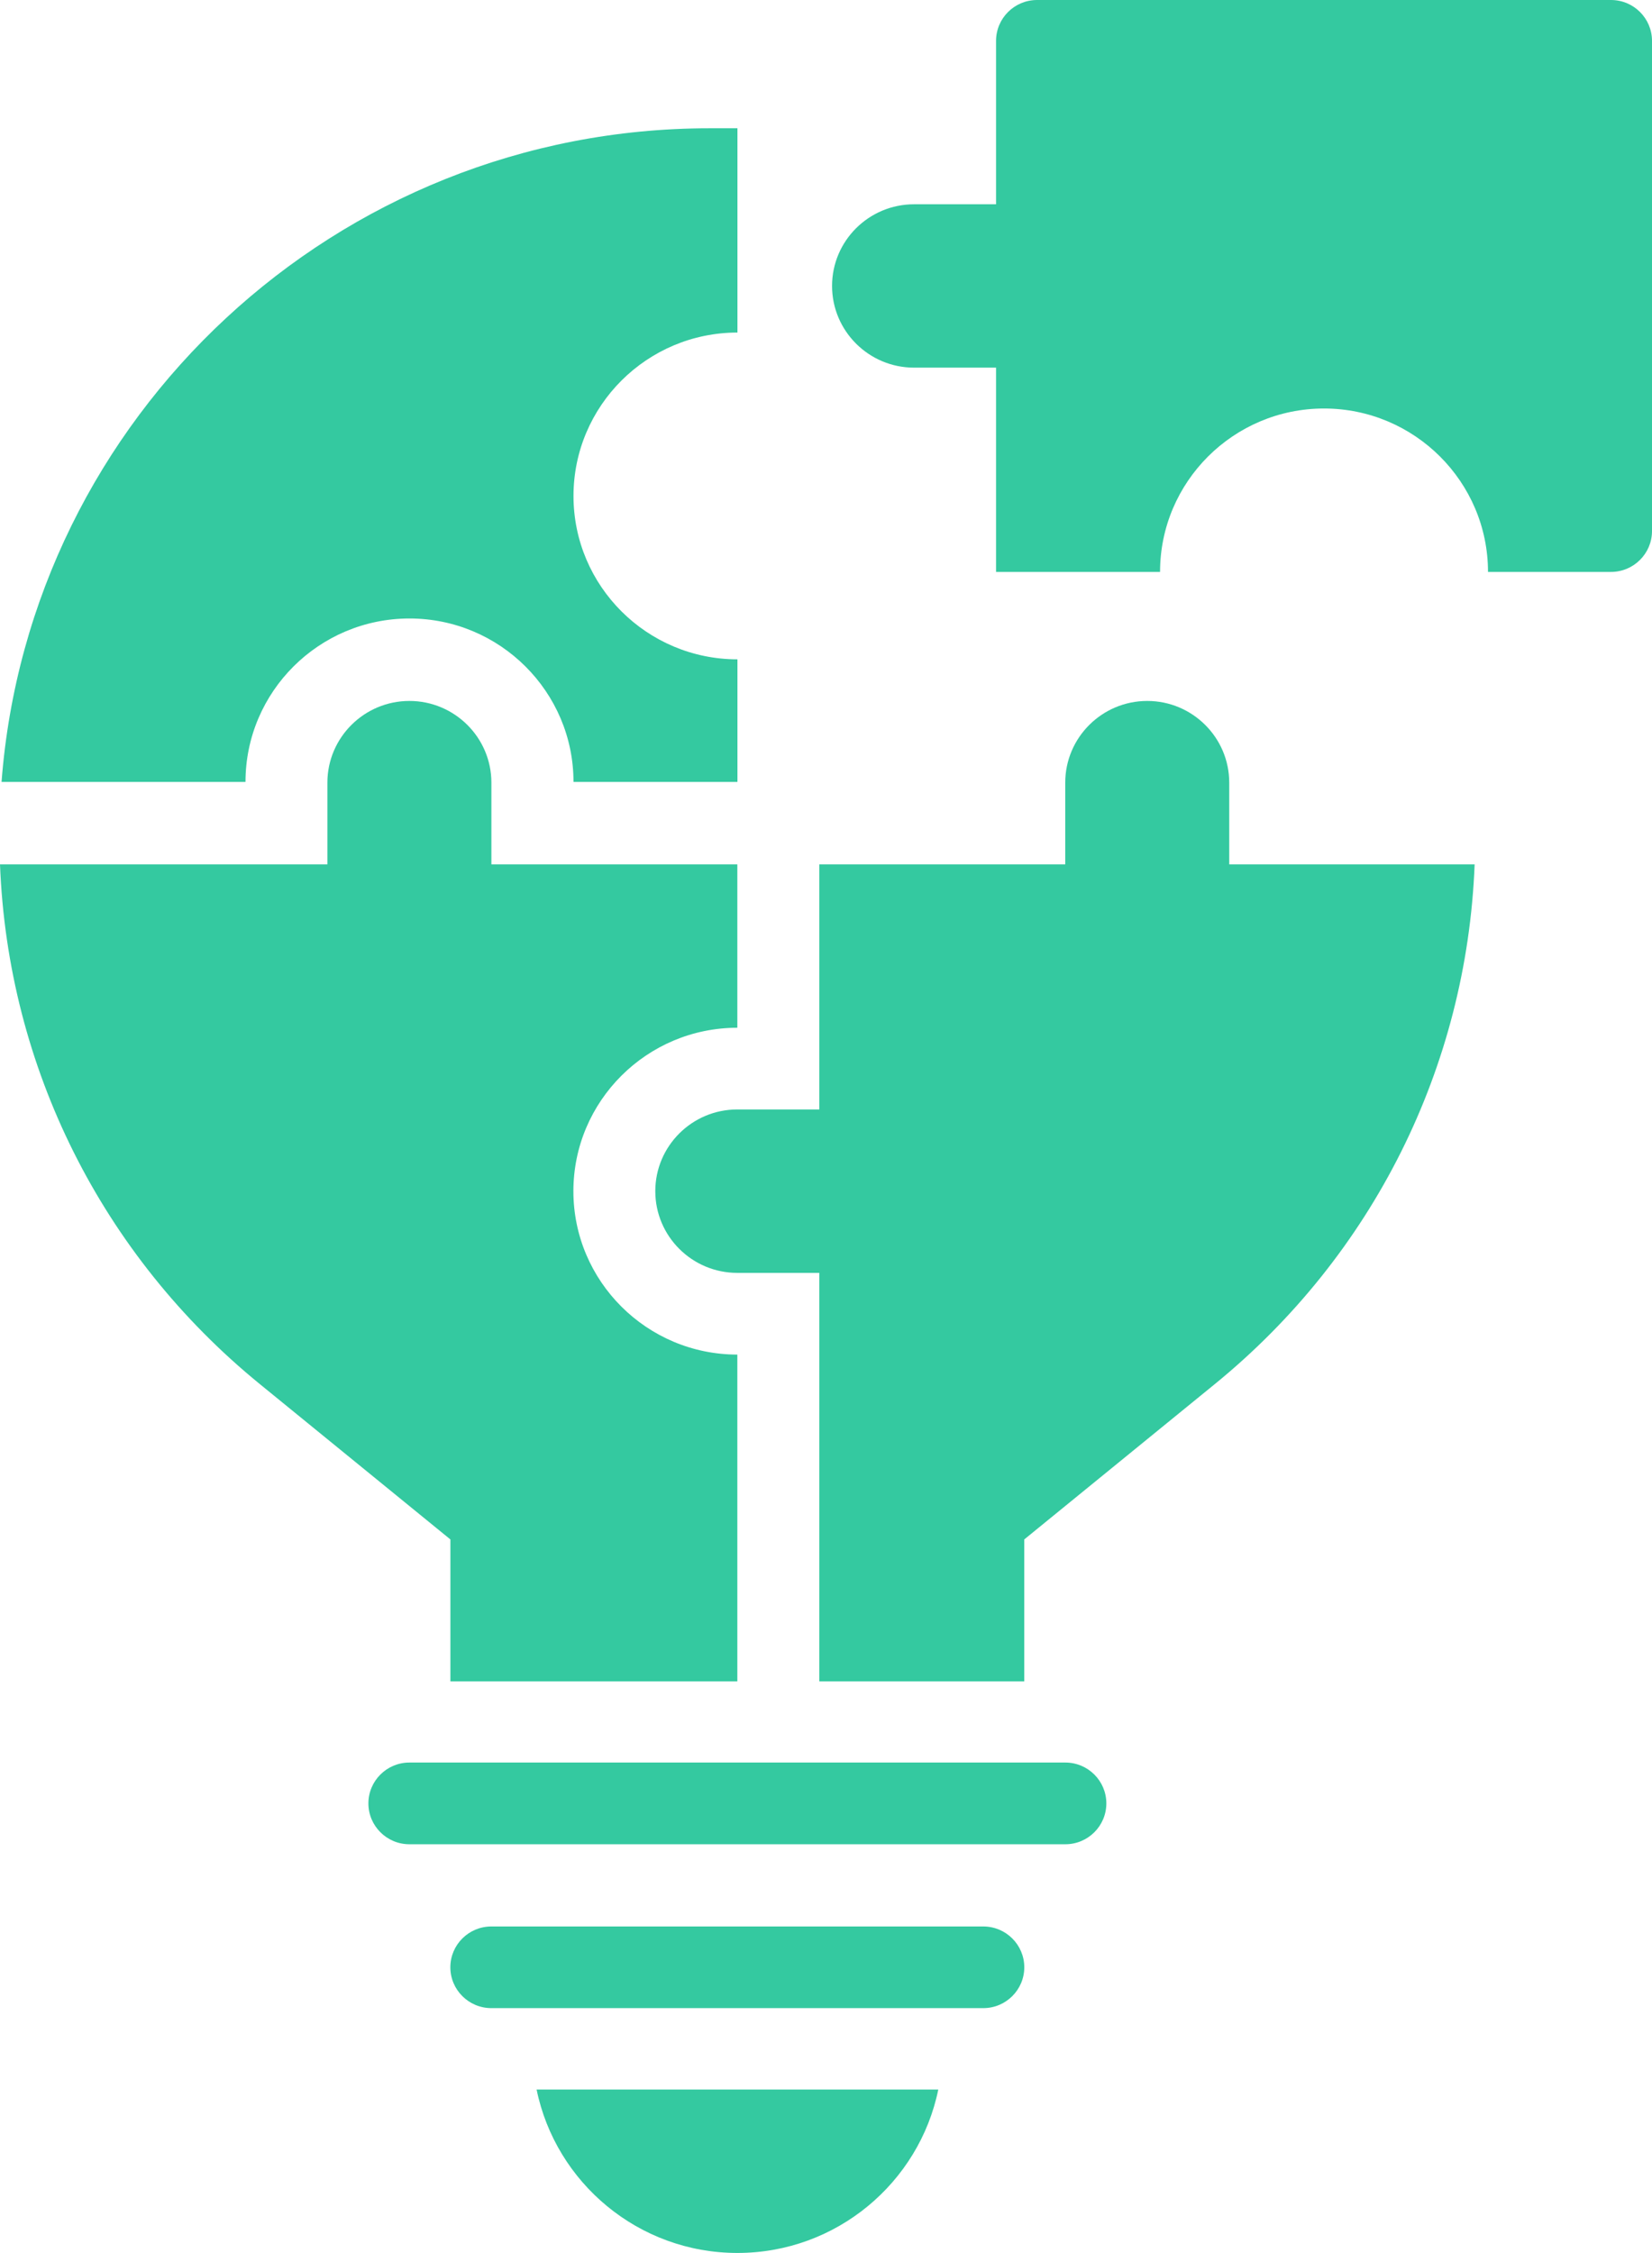
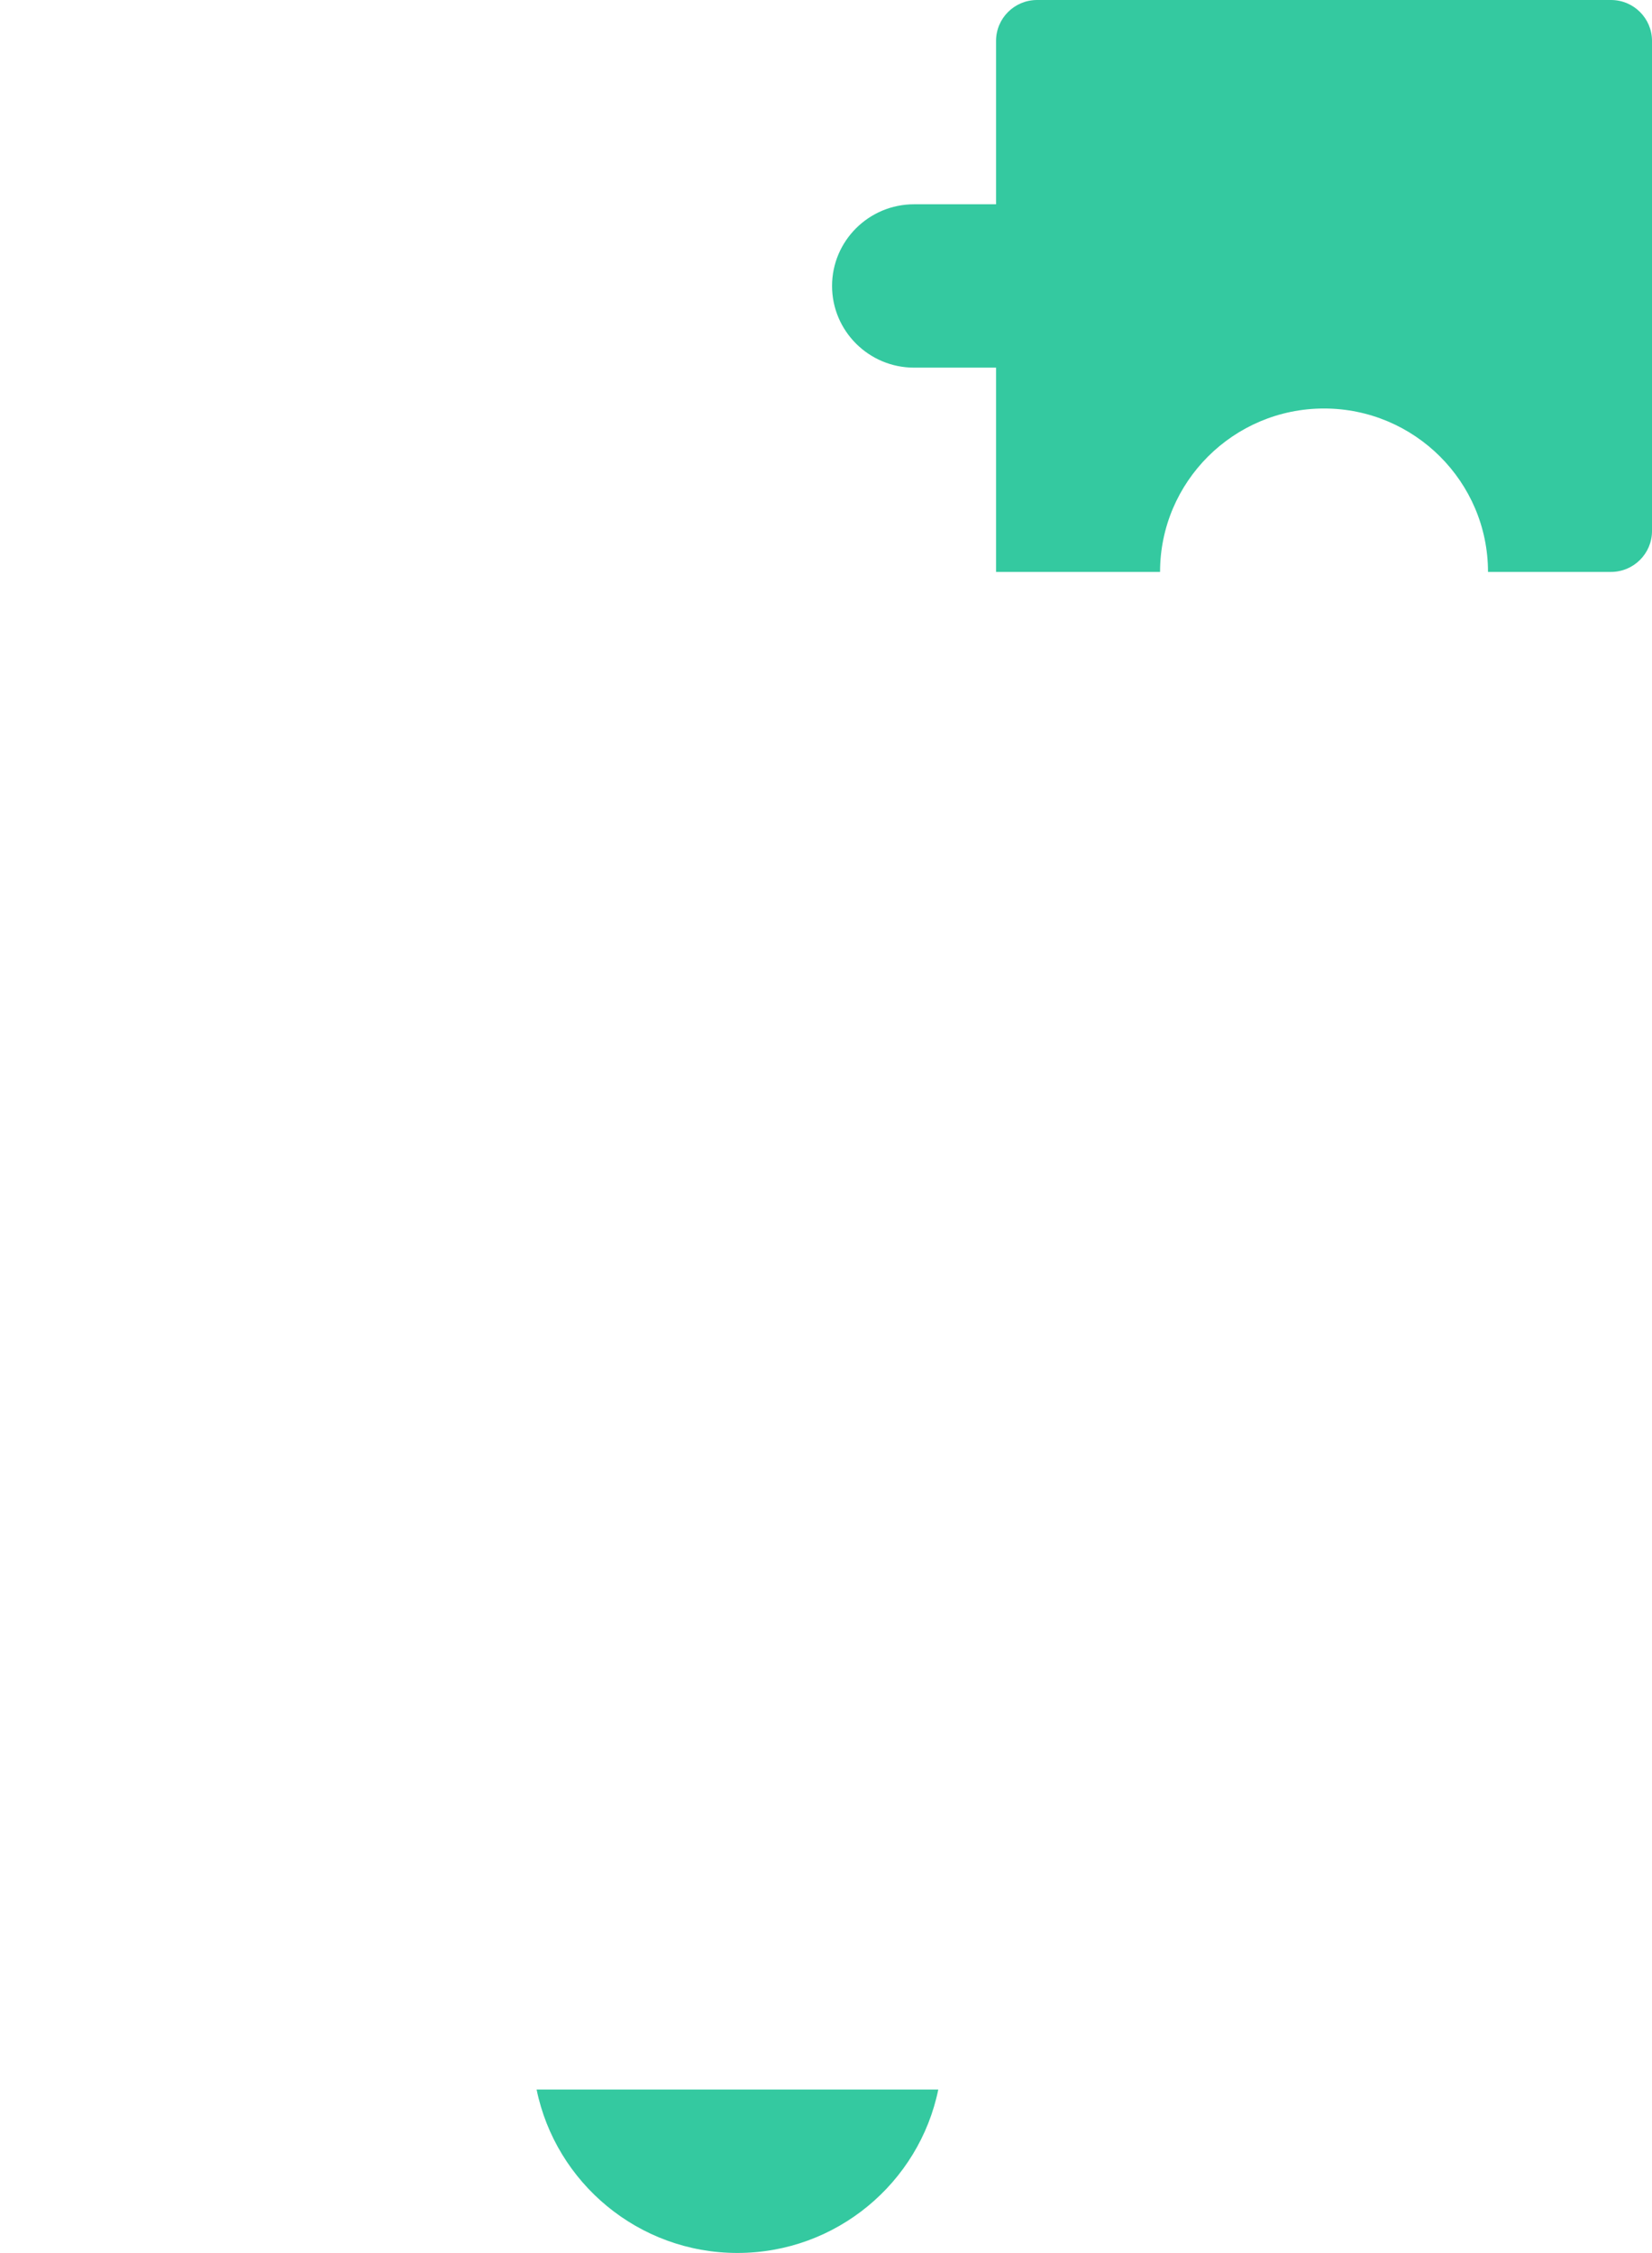
<svg xmlns="http://www.w3.org/2000/svg" width="33" height="45" viewBox="0 0 33 45" fill="none">
  <path d="M32.181 0H20.716C20.264 0 19.897 0.366 19.897 0.816V4.08H18.259C17.356 4.08 16.621 4.811 16.621 5.711C16.621 6.611 17.356 7.343 18.259 7.343H19.897V11.423H23.173C23.173 9.623 24.642 8.159 26.448 8.159C28.255 8.159 29.724 9.623 29.724 11.423H32.181C32.633 11.423 33 11.056 33 10.607V0.816C33 0.366 32.633 0 32.181 0Z" fill="#34C9A0" />
  <path d="M14.731 44.998C16.708 44.998 18.362 43.594 18.743 41.734H10.719C11.1 43.594 12.754 44.998 14.731 44.998Z" fill="#34C9A0" />
-   <path d="M8.18 12.353C9.986 12.353 11.456 13.817 11.456 15.617H14.731V13.169C12.925 13.169 11.456 11.706 11.456 9.906C11.456 8.106 12.925 6.642 14.731 6.642V2.562H14.174C6.716 2.562 0.585 8.326 0.031 15.617H4.904C4.904 13.817 6.373 12.353 8.18 12.353Z" fill="#34C9A0" />
-   <path d="M8.997 33.582H14.729V27.055C12.923 27.055 11.454 25.591 11.454 23.791C11.454 21.991 12.923 20.527 14.729 20.527V17.264H9.816V15.632C9.816 14.732 9.081 14 8.178 14C7.275 14 6.54 14.732 6.54 15.632V17.264H0C0.156 21.309 2.029 25.067 5.19 27.644L8.997 30.747V33.582Z" fill="#34C9A0" />
-   <path d="M24.555 15.632C24.555 14.732 23.82 14 22.917 14C22.014 14 21.279 14.732 21.279 15.632V17.264H16.366V22.159H14.728C13.824 22.159 13.09 22.891 13.09 23.791C13.09 24.691 13.824 25.423 14.728 25.423H16.366V33.582H20.46V30.747L24.267 27.644C27.428 25.067 29.3 21.309 29.457 17.264H24.555V15.632Z" fill="#34C9A0" />
-   <path d="M19.642 38.477H9.815C9.363 38.477 8.996 38.843 8.996 39.292C8.996 39.742 9.363 40.108 9.815 40.108H19.642C20.094 40.108 20.461 39.742 20.461 39.292C20.461 38.843 20.094 38.477 19.642 38.477Z" fill="#34C9A0" />
-   <path d="M21.281 35.203H8.178C7.726 35.203 7.359 35.569 7.359 36.019C7.359 36.469 7.726 36.835 8.178 36.835H9.816H19.643H21.281C21.733 36.835 22.1 36.469 22.1 36.019C22.1 35.569 21.733 35.203 21.281 35.203Z" fill="#34C9A0" />
</svg>